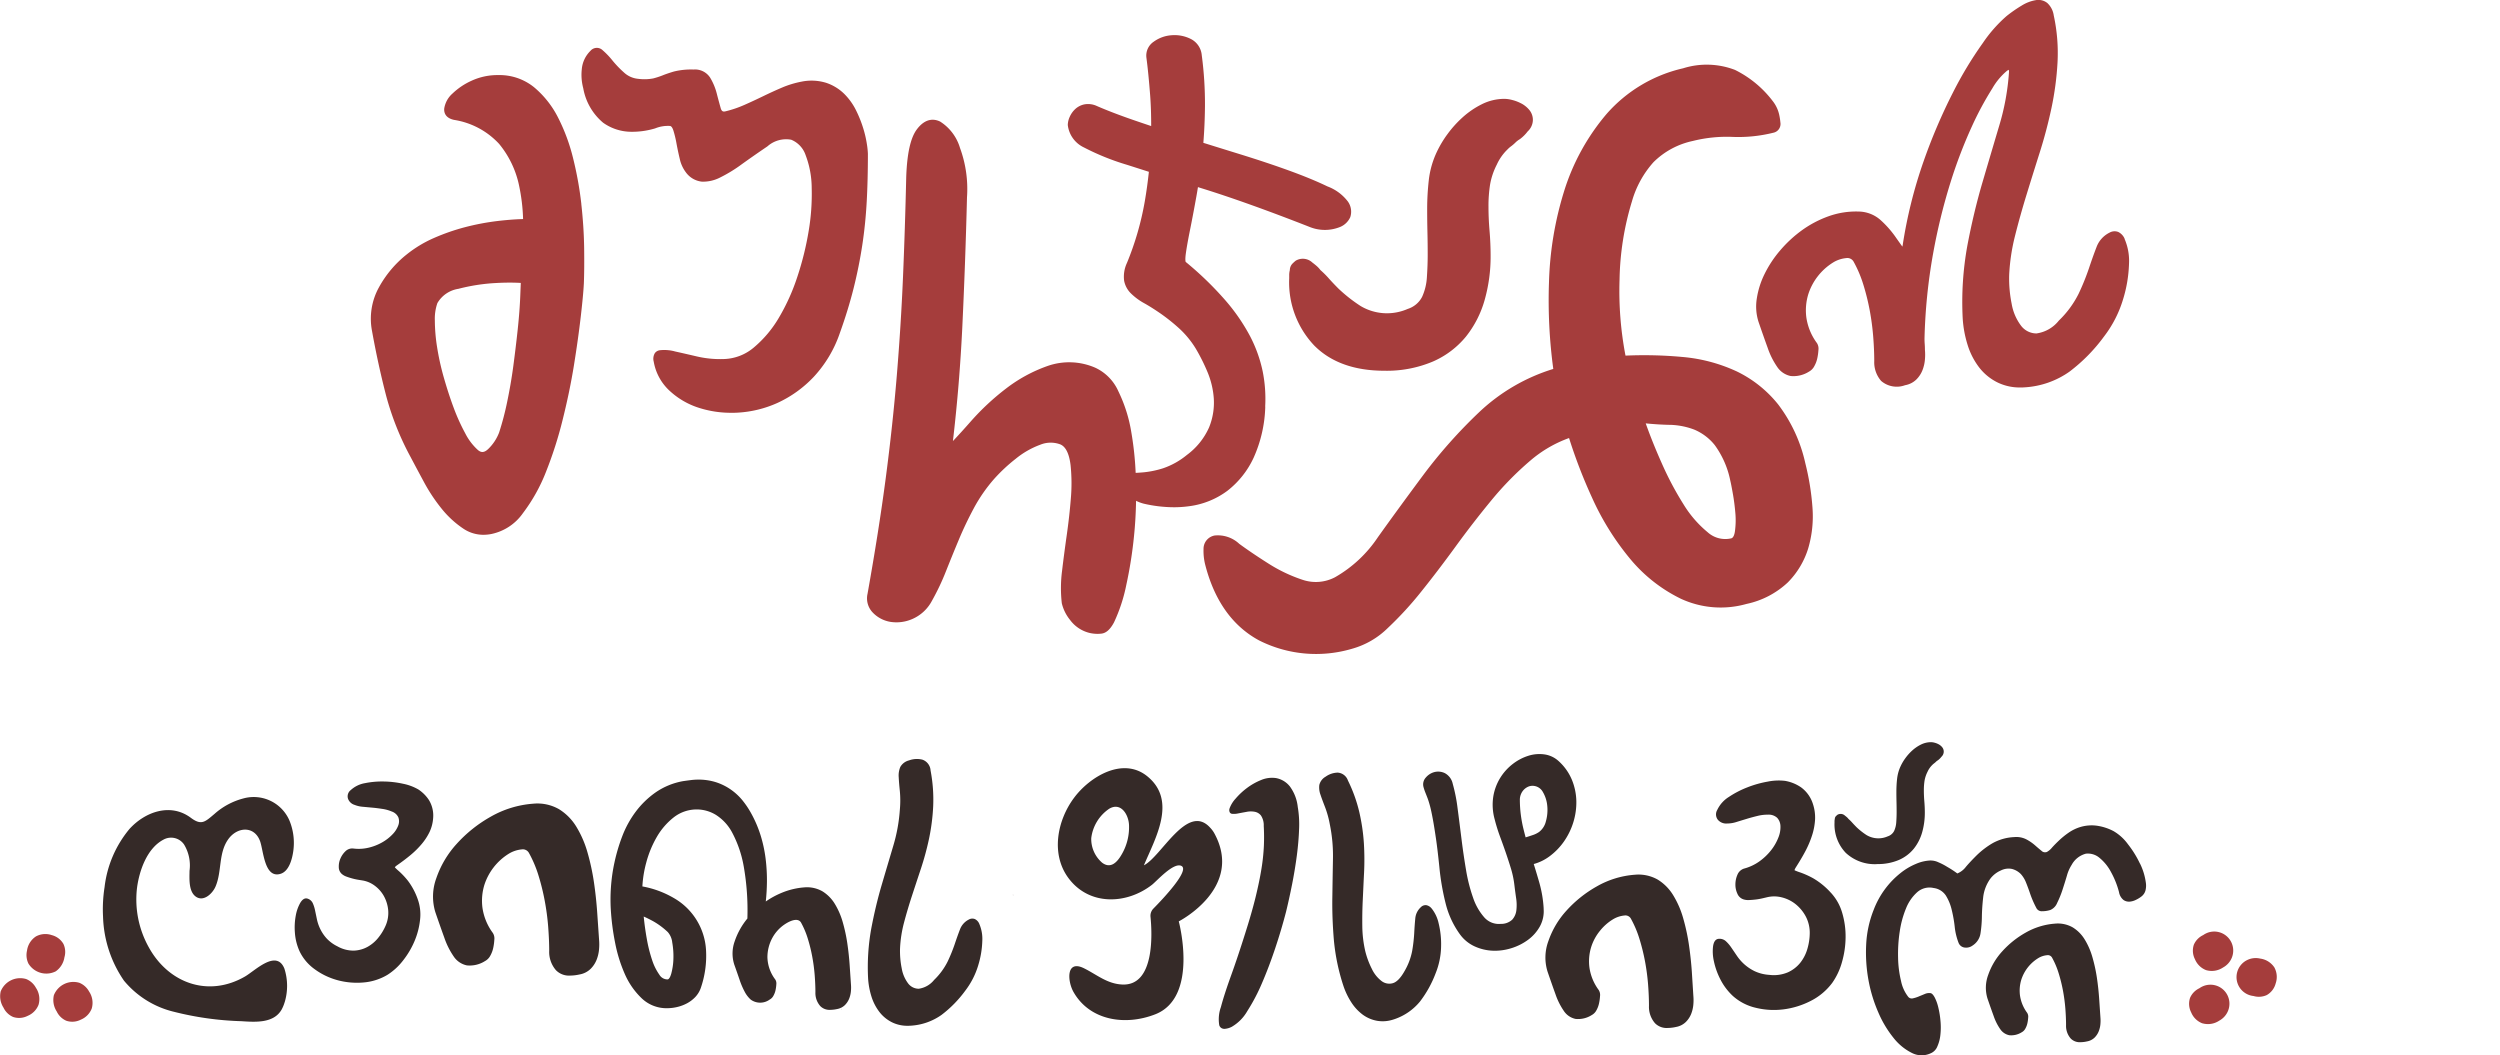
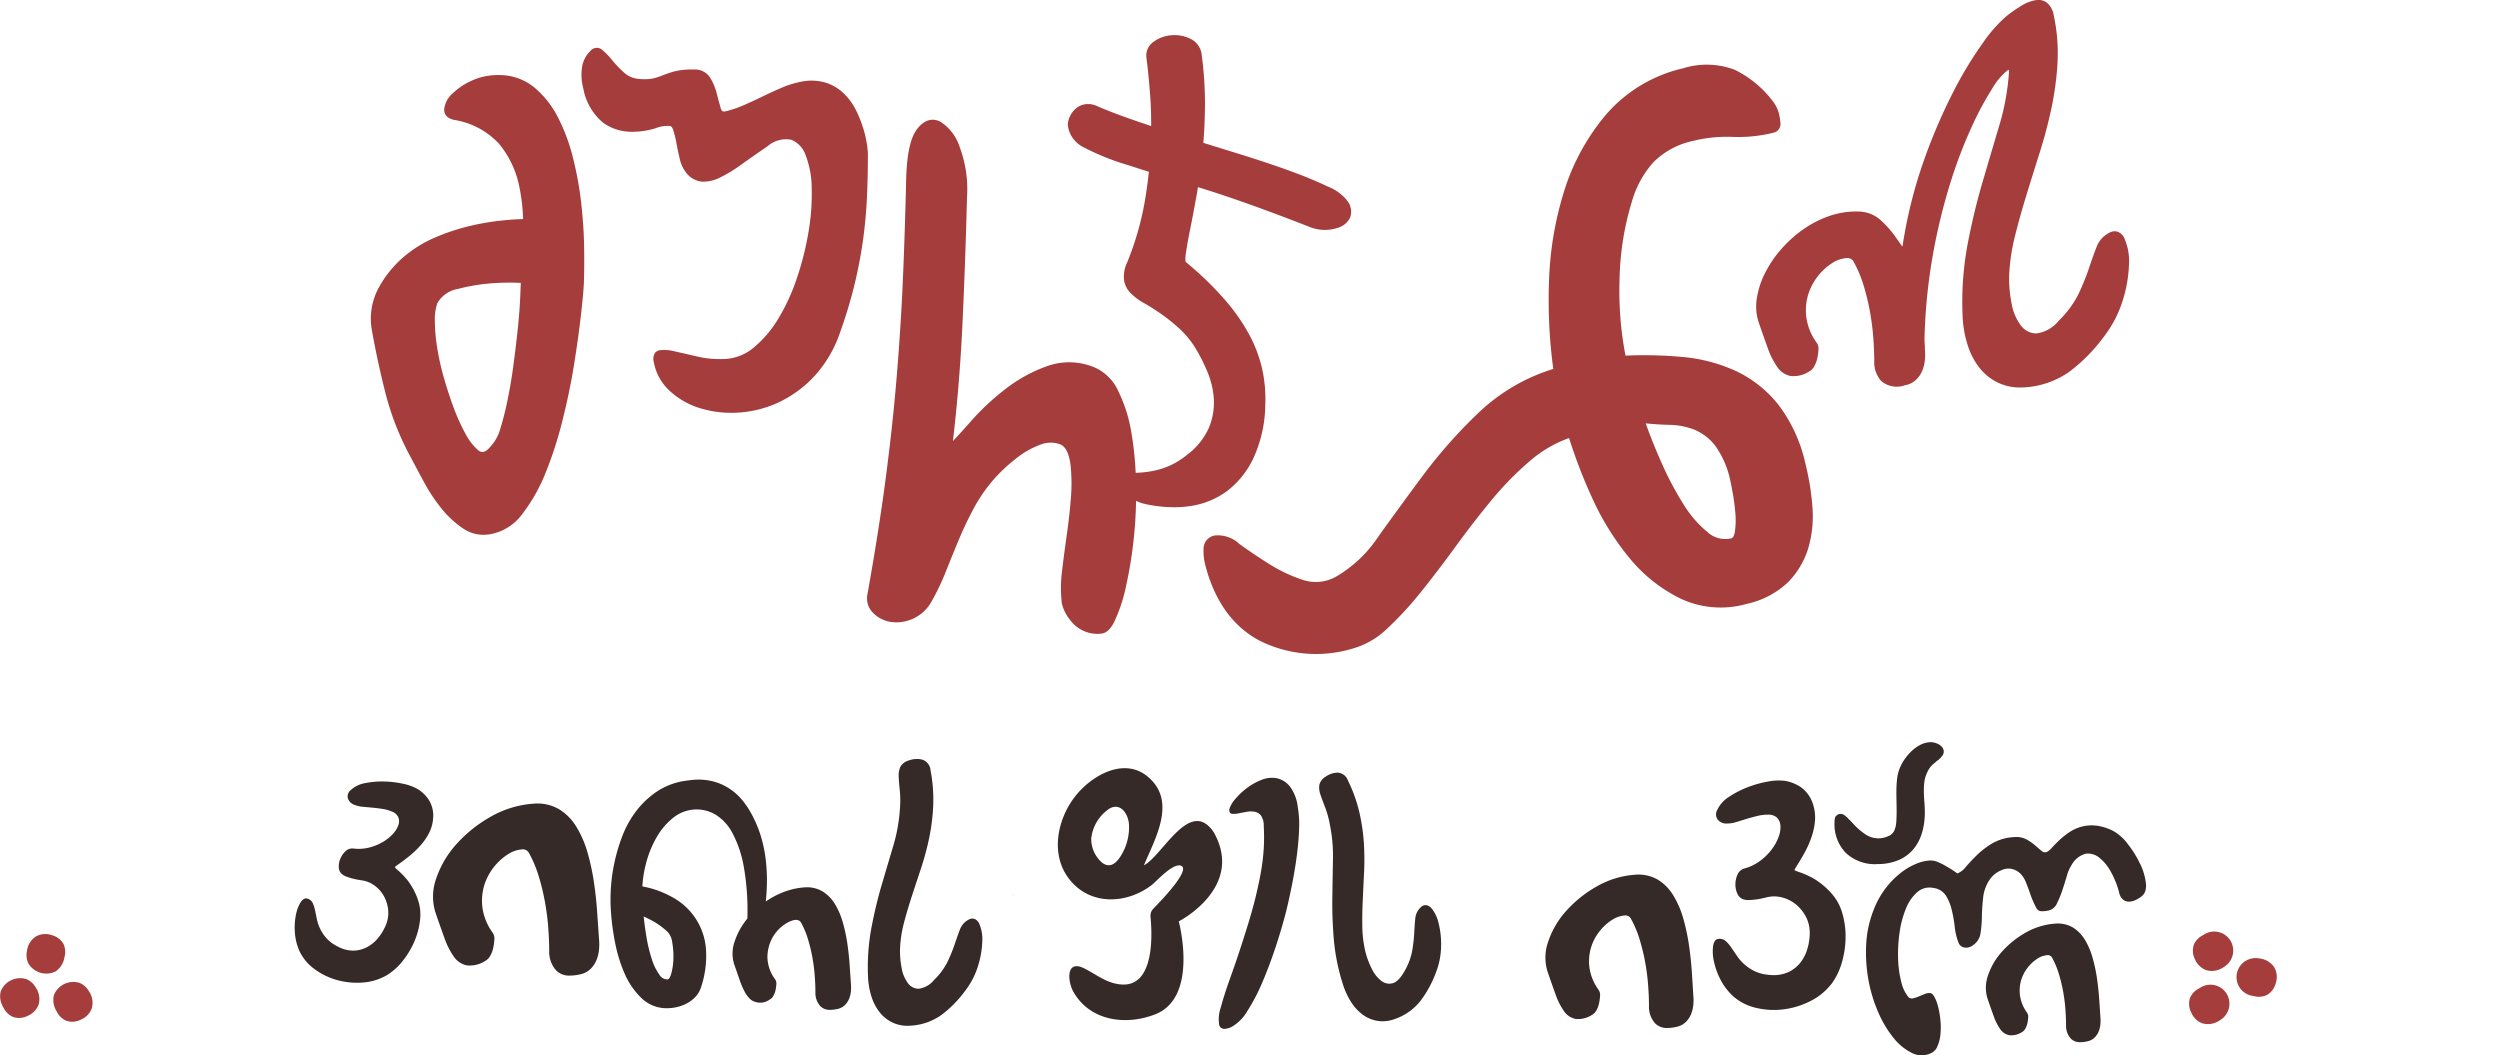
<svg xmlns="http://www.w3.org/2000/svg" width="280" height="118.198" viewBox="0 0 280 118.198">
  <defs>
    <clipPath id="clip-path">
      <rect id="Rectangle_23750" data-name="Rectangle 23750" width="280" height="118.198" fill="none" />
    </clipPath>
  </defs>
  <g id="GurdjaaniFestLogo" transform="translate(19 -6)">
    <g id="Group_40496" data-name="Group 40496" transform="translate(-19 6)" clip-path="url(#clip-path)">
      <path id="Path_78597" data-name="Path 78597" d="M74.381,24.732a39.267,39.267,0,0,0-.925-5.136A20.917,20.917,0,0,0,71.751,15a10.73,10.73,0,0,0-2.684-3.368,6.141,6.141,0,0,0-3.991-1.346,6.928,6.928,0,0,0-3,.636,7.58,7.58,0,0,0-2.125,1.429,2.82,2.82,0,0,0-.927,1.679c-.034.379.063,1.051,1.11,1.275a8.7,8.7,0,0,1,5.039,2.689,10.793,10.793,0,0,1,2.23,4.646,20.98,20.98,0,0,1,.453,3.771c-.9.025-1.839.1-2.792.21a27.452,27.452,0,0,0-3.715.7,23.526,23.526,0,0,0-3.5,1.221,13.586,13.586,0,0,0-3.05,1.848,12.179,12.179,0,0,0-3.094,3.68,7.26,7.26,0,0,0-.767,4.886c.463,2.567,1,5.01,1.586,7.264a31.359,31.359,0,0,0,2.747,6.869q.632,1.2,1.487,2.784a19.165,19.165,0,0,0,1.965,2.963,10.875,10.875,0,0,0,2.453,2.256,4.011,4.011,0,0,0,2.244.681,4.518,4.518,0,0,0,.894-.091,5.727,5.727,0,0,0,3.511-2.315,19.2,19.2,0,0,0,2.578-4.6,44.534,44.534,0,0,0,1.88-5.862c.529-2.115.956-4.177,1.27-6.128s.571-3.785.76-5.419.307-2.9.35-3.756c.042-1.063.052-2.387.032-3.938-.022-1.57-.129-3.229-.318-4.93m-11.6,27.527a6.435,6.435,0,0,1-1.4-1.852,22.091,22.091,0,0,1-1.306-2.89c-.394-1.059-.763-2.2-1.1-3.383a28.622,28.622,0,0,1-.75-3.4,19.605,19.605,0,0,1-.248-2.945,5.348,5.348,0,0,1,.284-1.966,3.3,3.3,0,0,1,2.351-1.6,21.019,21.019,0,0,1,4.192-.65q.8-.045,1.545-.046.651,0,1.254.034c-.02.468-.039.936-.057,1.4-.043,1.127-.138,2.394-.283,3.766-.149,1.4-.319,2.8-.5,4.16s-.419,2.718-.69,4.017a31.533,31.533,0,0,1-.9,3.419,5.081,5.081,0,0,1-1.208,1.829c-.54.522-.888.36-1.186.107" transform="translate(-9.27 -1.876)" fill="#a53d3c" />
      <path id="Path_78598" data-name="Path 78598" d="M111.631,17.375a12.038,12.038,0,0,0-.4-1.759,13.255,13.255,0,0,0-.8-2.021,6.929,6.929,0,0,0-1.331-1.874,5.254,5.254,0,0,0-2.01-1.241,5.555,5.555,0,0,0-2.78-.14,10.733,10.733,0,0,0-2.192.666c-.69.294-1.4.62-2.119.968s-1.414.673-2.119.983a12.375,12.375,0,0,1-2.1.71c-.252.056-.419.017-.527-.361q-.207-.725-.44-1.63a6.67,6.67,0,0,0-.734-1.768,2.014,2.014,0,0,0-1.869-.925,8.068,8.068,0,0,0-2.19.221c-.477.141-.9.283-1.248.424a8.976,8.976,0,0,1-1.082.352A5.292,5.292,0,0,1,86,10.023a2.684,2.684,0,0,1-1.571-.7,11.711,11.711,0,0,1-1.293-1.343,8.729,8.729,0,0,0-1.105-1.157.933.933,0,0,0-1.367.069,3.268,3.268,0,0,0-.97,2.055,5.837,5.837,0,0,0,.164,2.131,6.506,6.506,0,0,0,2.226,3.862,5.455,5.455,0,0,0,3,1.013,8.956,8.956,0,0,0,2.822-.376,3.819,3.819,0,0,1,1.668-.275c.185.022.3.282.374.495a11.893,11.893,0,0,1,.354,1.469c.107.585.231,1.167.367,1.731a3.832,3.832,0,0,0,.683,1.5,2.547,2.547,0,0,0,1.8,1.045,4.154,4.154,0,0,0,2.044-.471,15.952,15.952,0,0,0,2.386-1.457c.856-.617,1.833-1.3,2.9-2.022a3.15,3.15,0,0,1,2.667-.746,2.837,2.837,0,0,1,1.616,1.73,10.466,10.466,0,0,1,.679,3.662,24.893,24.893,0,0,1-.334,4.8,33.569,33.569,0,0,1-1.262,5.124,22.991,22.991,0,0,1-2.077,4.616A12.821,12.821,0,0,1,98.982,40.1a5.427,5.427,0,0,1-3.352,1.308,11.535,11.535,0,0,1-2.988-.277q-1.457-.341-2.5-.572a4.54,4.54,0,0,0-1.731-.133.809.809,0,0,0-.539.33,1.236,1.236,0,0,0-.119.953,5.763,5.763,0,0,0,1.725,3.206,8.665,8.665,0,0,0,3.363,1.966,11.758,11.758,0,0,0,3.632.548c.208,0,.42,0,.633-.014a12.513,12.513,0,0,0,4.5-1.091,13.052,13.052,0,0,0,4.07-2.924,13.692,13.692,0,0,0,2.924-4.913c.622-1.732,1.141-3.422,1.541-5.018s.724-3.217.967-4.809.41-3.25.5-4.914.131-3.457.131-5.316a9.3,9.3,0,0,0-.107-1.054" transform="translate(-14.534 -1.196)" fill="#a53d3c" />
      <path id="Path_78599" data-name="Path 78599" d="M163.37,46.418a15.644,15.644,0,0,0-.282-3.961,15.271,15.271,0,0,0-1.4-3.91,21.5,21.5,0,0,0-2.767-4.023,36.983,36.983,0,0,0-4.455-4.315c0-.007-.087-.168.014-.916.09-.662.247-1.545.464-2.621s.459-2.344.717-3.778q.094-.519.18-1.06l.4.126c3.363,1.042,7.468,2.512,12.2,4.37a4.542,4.542,0,0,0,3.4-.068,2.14,2.14,0,0,0,1.06-1.068,1.962,1.962,0,0,0-.261-1.737,5.115,5.115,0,0,0-2.289-1.7c-1.184-.571-2.63-1.168-4.3-1.774-1.65-.6-3.516-1.22-5.547-1.849q-2.042-.63-4.058-1.261c.105-1.293.165-2.651.18-4.049a41.336,41.336,0,0,0-.36-5.772,2.254,2.254,0,0,0-1.283-1.841,4.061,4.061,0,0,0-2.116-.386,3.833,3.833,0,0,0-1.978.72,1.867,1.867,0,0,0-.818,1.81l0,0c.146,1.1.284,2.493.412,4.139.083,1.082.122,2.253.119,3.5q-.869-.291-1.709-.579c-1.755-.6-3.228-1.166-4.381-1.669l0,0a2.316,2.316,0,0,0-1.373-.183,2.139,2.139,0,0,0-1.031.517,2.627,2.627,0,0,0-.627.877,2.285,2.285,0,0,0-.218.925,3.182,3.182,0,0,0,1.812,2.509,27.3,27.3,0,0,0,4.851,1.953l2.418.773c-.114,1.082-.267,2.2-.461,3.33a32.857,32.857,0,0,1-1.992,6.872,3.628,3.628,0,0,0-.319,2,2.712,2.712,0,0,0,.775,1.432,6.821,6.821,0,0,0,1.5,1.1c.569.32,1.19.714,1.845,1.168a20.775,20.775,0,0,1,2.033,1.628,10.418,10.418,0,0,1,1.9,2.322,21.02,21.02,0,0,1,1.273,2.548,9.339,9.339,0,0,1,.72,3.034,7.358,7.358,0,0,1-.531,3.193,7.754,7.754,0,0,1-2.486,3.087,8.54,8.54,0,0,1-2.65,1.487,10.638,10.638,0,0,1-2.164.455c-.345.03-.65.052-.923.065a35.884,35.884,0,0,0-.488-4.559,16.418,16.418,0,0,0-1.448-4.576,5.246,5.246,0,0,0-2.594-2.645,7.307,7.307,0,0,0-5.3-.205,16.687,16.687,0,0,0-4.708,2.557,27.684,27.684,0,0,0-3.9,3.632c-.778.884-1.45,1.622-2.029,2.234.5-4.261.849-8.544,1.051-12.745.218-4.582.4-9.484.526-14.563a13.336,13.336,0,0,0-.782-5.516,5.26,5.26,0,0,0-2.225-2.959c-.653-.318-1.636-.421-2.606.867-.714.951-1.1,2.7-1.194,5.344v0c-.087,3.836-.209,7.606-.361,11.2s-.386,7.293-.691,10.995-.726,7.6-1.246,11.553-1.208,8.3-2.035,12.928a2.289,2.289,0,0,0,.59,2.108,3.54,3.54,0,0,0,1.949,1.033,4.414,4.414,0,0,0,2.481-.318,4.5,4.5,0,0,0,2.193-2.038,26.71,26.71,0,0,0,1.567-3.3c.459-1.155.939-2.338,1.443-3.54.494-1.185,1.063-2.377,1.693-3.551a17.607,17.607,0,0,1,2.285-3.282,18.776,18.776,0,0,1,2.382-2.222,9.557,9.557,0,0,1,2.749-1.58,3.082,3.082,0,0,1,2.261-.041c.6.249.99,1.032,1.147,2.32a19.7,19.7,0,0,1,.03,3.74c-.106,1.342-.261,2.717-.456,4.085s-.374,2.724-.527,4.019a15.025,15.025,0,0,0-.029,3.628,4.685,4.685,0,0,0,.923,1.866,3.842,3.842,0,0,0,2.2,1.461,4.07,4.07,0,0,0,.872.1,3.663,3.663,0,0,0,.435-.025c.532-.057.994-.467,1.417-1.26a18.34,18.34,0,0,0,1.378-4.2,47.918,47.918,0,0,0,.862-5.465c.133-1.288.206-2.612.231-3.954a4.247,4.247,0,0,0,.863.324,15.121,15.121,0,0,0,3.372.4,12.35,12.35,0,0,0,1.728-.119,9.1,9.1,0,0,0,4.248-1.712,9.994,9.994,0,0,0,2.959-3.723,14.868,14.868,0,0,0,1.3-5.71" transform="translate(-21.67 -0.876)" fill="#a53d3c" />
-       <path id="Path_78600" data-name="Path 78600" d="M202.61,14.063a4.44,4.44,0,0,0-1.007-.39,3.609,3.609,0,0,0-.863-.13,5.642,5.642,0,0,0-2.55.6,9.564,9.564,0,0,0-2.144,1.46,12.249,12.249,0,0,0-1.7,1.88,11.985,11.985,0,0,0-1.17,1.94,10.012,10.012,0,0,0-.93,3.226,29,29,0,0,0-.182,3.213q0,1.323.03,2.613t.029,2.538c0,.791-.03,1.629-.089,2.492a6.163,6.163,0,0,1-.536,2.212,2.734,2.734,0,0,1-1.608,1.351,5.773,5.773,0,0,1-5.288-.327,17.063,17.063,0,0,1-2.49-1.962c-.392-.395-.746-.767-1.061-1.121a9.8,9.8,0,0,0-.941-.937,2.993,2.993,0,0,0-.44-.473c-.146-.124-.3-.249-.468-.375a1.559,1.559,0,0,0-1.867-.2,4.328,4.328,0,0,0-.322.289,1.045,1.045,0,0,0-.329.759,2.239,2.239,0,0,0-.072.565v.359a10.274,10.274,0,0,0,2.8,7.521c1.855,1.875,4.5,2.828,7.853,2.828a13.266,13.266,0,0,0,5.411-1.019,9.878,9.878,0,0,0,3.722-2.794,11.647,11.647,0,0,0,2.1-4.1,17.794,17.794,0,0,0,.672-4.947c0-.921-.041-1.868-.12-2.815-.079-.916-.119-1.842-.119-2.755a15.507,15.507,0,0,1,.175-2.4,7.765,7.765,0,0,1,.751-2.243,5.568,5.568,0,0,1,1.07-1.58l.238-.239a3.045,3.045,0,0,1,.325-.268,4.489,4.489,0,0,0,.484-.421,2.443,2.443,0,0,1,.473-.356,4.354,4.354,0,0,0,.876-.871,1.775,1.775,0,0,0,.58-1.264,1.741,1.741,0,0,0-.411-1.151,2.987,2.987,0,0,0-.88-.711" transform="translate(-32.221 -2.471)" fill="#a53d3c" />
      <path id="Path_78601" data-name="Path 78601" d="M224.5,43.174a18.129,18.129,0,0,0-5.978-1.574,46.756,46.756,0,0,0-6.388-.151,38.393,38.393,0,0,1-.666-8.5,31.744,31.744,0,0,1,1.383-8.76,11.133,11.133,0,0,1,2.42-4.407,8.858,8.858,0,0,1,4.407-2.376,15.622,15.622,0,0,1,4.414-.455,16.224,16.224,0,0,0,4.591-.464,1,1,0,0,0,.8-1.145,6.943,6.943,0,0,0-.141-.9,3.781,3.781,0,0,0-.622-1.374A11.957,11.957,0,0,0,224.4,9.45a8.814,8.814,0,0,0-5.816-.181,16.187,16.187,0,0,0-8.572,5.117,24.584,24.584,0,0,0-4.748,8.629,37.8,37.8,0,0,0-1.7,10.252,57.323,57.323,0,0,0,.482,9.673A21.078,21.078,0,0,0,195.8,47.73a55.548,55.548,0,0,0-6.3,7.073c-1.859,2.5-3.57,4.846-5.086,6.966a14.26,14.26,0,0,1-4.826,4.508,4.622,4.622,0,0,1-3.657.268,17.125,17.125,0,0,1-3.758-1.789c-1.209-.764-2.321-1.513-3.3-2.229a3.5,3.5,0,0,0-2.755-.931,1.511,1.511,0,0,0-1.244,1.519,6.368,6.368,0,0,0,.163,1.657c1.022,4.068,3.057,6.949,6.05,8.569a14.164,14.164,0,0,0,10.451.93,9.213,9.213,0,0,0,3.978-2.319,38.558,38.558,0,0,0,3.763-4.1c1.221-1.521,2.515-3.219,3.843-5.044,1.293-1.778,2.642-3.518,4.008-5.174a35.287,35.287,0,0,1,4.314-4.4,13.863,13.863,0,0,1,4.368-2.555,57.421,57.421,0,0,0,2.559,6.644,29.95,29.95,0,0,0,4.182,6.764,17.1,17.1,0,0,0,5.773,4.587,10.607,10.607,0,0,0,7.347.589,9.689,9.689,0,0,0,4.645-2.418,9.271,9.271,0,0,0,2.276-3.8,12.733,12.733,0,0,0,.478-4.618,28.705,28.705,0,0,0-.8-4.932,16.884,16.884,0,0,0-3.036-6.575,13.388,13.388,0,0,0-4.738-3.749M217.036,49.2a8.207,8.207,0,0,1,2.793.533,5.815,5.815,0,0,1,2.3,1.736,10.12,10.12,0,0,1,1.742,3.982q.092.365.282,1.436c.127.7.222,1.449.286,2.213a9.049,9.049,0,0,1-.051,2.043c-.047.317-.158.707-.411.771a2.949,2.949,0,0,1-2.653-.694,12.437,12.437,0,0,1-2.682-3.1,35.418,35.418,0,0,1-2.444-4.61c-.672-1.505-1.276-3-1.8-4.473.905.091,1.789.146,2.635.165" transform="translate(-30.078 -1.619)" fill="#a53d3c" />
      <path id="Path_78602" data-name="Path 78602" d="M281.849,26.739a1.493,1.493,0,0,0-.715-.76,1.14,1.14,0,0,0-.979.078,2.957,2.957,0,0,0-1.462,1.638c-.266.689-.55,1.485-.845,2.369a26.569,26.569,0,0,1-1.155,2.843,10.962,10.962,0,0,1-2.212,3,3.874,3.874,0,0,1-2.511,1.439,2.178,2.178,0,0,1-1.733-.881,5.654,5.654,0,0,1-1.042-2.451,14.231,14.231,0,0,1-.275-3.226,21.842,21.842,0,0,1,.645-4.336c.374-1.494.805-3.036,1.28-4.585q.724-2.355,1.494-4.784c.512-1.611.953-3.284,1.315-4.975a33.6,33.6,0,0,0,.681-5.129,19.874,19.874,0,0,0-.425-5.254,2.328,2.328,0,0,0-.728-1.394,1.617,1.617,0,0,0-1.3-.311,4.319,4.319,0,0,0-1.546.594A15.307,15.307,0,0,0,268.626,1.8a15.475,15.475,0,0,0-2.645,3,42.6,42.6,0,0,0-3.361,5.568,62.627,62.627,0,0,0-3.283,7.69,52.231,52.231,0,0,0-2.346,9.406c-.011.063-.023.115-.034.159q-.3-.416-.833-1.177a11.283,11.283,0,0,0-1.579-1.772,3.773,3.773,0,0,0-2.51-.982,9.125,9.125,0,0,0-3.344.529,12.021,12.021,0,0,0-2.961,1.553,13.917,13.917,0,0,0-2.453,2.263,12.582,12.582,0,0,0-1.765,2.673,9.368,9.368,0,0,0-.865,2.763,5.631,5.631,0,0,0,.2,2.577q.563,1.637,1.029,2.923a8.64,8.64,0,0,0,1.063,2.122,2.379,2.379,0,0,0,1.5,1.017,3.239,3.239,0,0,0,2.061-.491,1.462,1.462,0,0,0,.6-.622,3.141,3.141,0,0,0,.333-.894,5.974,5.974,0,0,0,.122-.9,1.179,1.179,0,0,0-.166-.78,6.325,6.325,0,0,1-1.189-2.884,6.193,6.193,0,0,1,.222-2.595,6.542,6.542,0,0,1,2.728-3.516,3.413,3.413,0,0,1,1.513-.522.8.8,0,0,1,.845.423,13.391,13.391,0,0,1,1.075,2.539,25.8,25.8,0,0,1,.716,2.887,28.088,28.088,0,0,1,.392,2.96c.078.993.116,1.914.116,2.734a3.173,3.173,0,0,0,.771,2.212,2.68,2.68,0,0,0,2.681.48,2.4,2.4,0,0,0,1.259-.634,3.054,3.054,0,0,0,.691-1.051,4.175,4.175,0,0,0,.274-1.2,5.916,5.916,0,0,0,0-1.072c0-.225-.008-.441-.024-.652-.015-.2-.023-.4-.023-.6a62.061,62.061,0,0,1,.953-9.484,65.956,65.956,0,0,1,1.952-8,53.476,53.476,0,0,1,2.392-6.271A35.663,35.663,0,0,1,267.032,9.9a7.287,7.287,0,0,1,1.65-1.976c.109-.072.173-.094.189-.108a.836.836,0,0,1,.023.308,26.907,26.907,0,0,1-1.086,5.94q-.912,3.06-1.892,6.4c-.653,2.225-1.221,4.606-1.687,7.078a35.412,35.412,0,0,0-.518,8.073,12.433,12.433,0,0,0,.549,3.005,8.066,8.066,0,0,0,1.3,2.536,5.894,5.894,0,0,0,2.127,1.713,5.687,5.687,0,0,0,2.489.528c.148,0,.3,0,.451-.013a9.691,9.691,0,0,0,5.04-1.755,18.959,18.959,0,0,0,3.885-3.955,12.918,12.918,0,0,0,2.122-4.148,14.992,14.992,0,0,0,.665-3.948,6.247,6.247,0,0,0-.5-2.832" transform="translate(-43.891 0)" fill="#a53d3c" />
      <path id="Path_78603" data-name="Path 78603" d="M161.956,111.878c-2.552-2.776-5.449,3.266-7.4,4.232,1.273-3.04,3.733-7.225.392-9.956-2.733-2.237-6.451.025-8.218,2.4-1.9,2.548-2.631,6.342-.592,9.035,2.33,3.076,6.482,2.906,9.316.71.534-.414,2.428-2.566,3.305-2.117.956.489-2.04,3.659-3.139,4.775a1.151,1.151,0,0,0-.326.925c.183,1.835.491,7.729-3.144,7.583-1.71-.069-2.86-1.106-4.31-1.822-2.014-.993-1.863,1.432-1.172,2.655,1.8,3.18,5.759,3.832,9.162,2.5,4.908-1.925,2.629-10.406,2.629-10.406s7.373-3.766,3.95-9.921a3.062,3.062,0,0,0-.448-.587m-9.073-.234a6.006,6.006,0,0,1-.845,3.283c-.49.84-1.21,1.6-2.161.893a3.507,3.507,0,0,1-1.226-2.743,4.638,4.638,0,0,1,2.026-3.314c1.27-.736,2.113.593,2.2,1.75,0,.044.007.087.008.132" transform="translate(-26.437 -19.198)" fill="#352a28" />
      <path id="Path_78604" data-name="Path 78604" d="M174.887,107.476a2.565,2.565,0,0,0-1.5-.89,3.132,3.132,0,0,0-1.694.218,7,7,0,0,0-1.589.9,7.8,7.8,0,0,0-1.257,1.177,3.319,3.319,0,0,0-.674,1.086v.006a.557.557,0,0,0,.027.463.343.343,0,0,0,.253.15,2.216,2.216,0,0,0,.7-.049q.413-.078.939-.175a2.39,2.39,0,0,1,.918,0,1.159,1.159,0,0,1,.677.416,1.976,1.976,0,0,1,.309,1.168c.042.715.047,1.466.016,2.23a22.378,22.378,0,0,1-.269,2.546c-.148.93-.367,1.992-.651,3.159s-.675,2.532-1.161,4.055c-.552,1.759-1.087,3.361-1.593,4.761-.511,1.416-.894,2.6-1.137,3.525a4.042,4.042,0,0,0-.188,2.033.567.567,0,0,0,.317.365.7.7,0,0,0,.273.051,2.013,2.013,0,0,0,.829-.242,4.753,4.753,0,0,0,1.718-1.741,21.164,21.164,0,0,0,1.642-3.121c.519-1.2,1.02-2.518,1.489-3.922s.876-2.781,1.217-4.1c.233-.956.459-1.983.671-3.053s.39-2.145.528-3.187.225-2.051.257-3a11.572,11.572,0,0,0-.146-2.476,4.718,4.718,0,0,0-.921-2.358" transform="translate(-30.457 -19.438)" fill="#352a28" />
      <path id="Path_78605" data-name="Path 78605" d="M193.292,121.039a.98.98,0,0,0-.583-.352.737.737,0,0,0-.6.221,1.922,1.922,0,0,0-.631,1.284c-.048.478-.087,1.029-.118,1.635a17.467,17.467,0,0,1-.229,1.988,7.141,7.141,0,0,1-.864,2.274c-.439.777-.888,1.228-1.327,1.342a1.42,1.42,0,0,1-1.242-.251,3.684,3.684,0,0,1-1.083-1.358,9.321,9.321,0,0,1-.737-1.979,13.116,13.116,0,0,1-.331-2.76c-.012-.955,0-1.944.049-2.942s.093-2.047.148-3.1a30.145,30.145,0,0,0-.02-3.269,21.668,21.668,0,0,0-.5-3.447,16.435,16.435,0,0,0-1.288-3.6,1.3,1.3,0,0,0-1.15-.884,2.416,2.416,0,0,0-1.354.459,1.456,1.456,0,0,0-.7.925,2.318,2.318,0,0,0,.131,1.092c.126.386.3.844.515,1.4a10.787,10.787,0,0,1,.525,1.893,17.506,17.506,0,0,1,.356,3.922q-.037,2.08-.07,4.349c-.023,1.512.037,3.106.175,4.74a23.15,23.15,0,0,0,1.085,5.162,8.125,8.125,0,0,0,.87,1.792,5.284,5.284,0,0,0,1.262,1.365,3.852,3.852,0,0,0,1.636.7,3.715,3.715,0,0,0,1.656-.1c.092-.026.187-.055.28-.087a6.322,6.322,0,0,0,2.861-1.983,12.379,12.379,0,0,0,1.748-3.163,8.4,8.4,0,0,0,.608-2.976,9.762,9.762,0,0,0-.272-2.6,4.067,4.067,0,0,0-.8-1.692" transform="translate(-32.968 -19.308)" fill="#352a28" />
-       <path id="Path_78606" data-name="Path 78606" d="M208.46,120.6a13.283,13.283,0,0,0-.512-2.984c-.189-.657-.391-1.329-.6-2a5.31,5.31,0,0,0,1.735-.838,7.166,7.166,0,0,0,1.64-1.674,7.705,7.705,0,0,0,1.055-2.152,7.55,7.55,0,0,0,.341-2.392,6.63,6.63,0,0,0-.5-2.382,5.851,5.851,0,0,0-1.48-2.086,2.954,2.954,0,0,0-1.581-.752,4.081,4.081,0,0,0-1.8.148,5.594,5.594,0,0,0-1.737.906,5.854,5.854,0,0,0-1.414,1.553,5.738,5.738,0,0,0-.788,2.1,6.072,6.072,0,0,0,.15,2.552,19.148,19.148,0,0,0,.6,1.935q.345.93.655,1.826c.2.589.4,1.193.582,1.8a10.581,10.581,0,0,1,.379,1.843q.077.651.188,1.418a5.076,5.076,0,0,1,.029,1.378,1.9,1.9,0,0,1-.459,1.043,1.8,1.8,0,0,1-1.284.477,2.179,2.179,0,0,1-1.844-.72,6.416,6.416,0,0,1-1.252-2.185,18.307,18.307,0,0,1-.8-3.145c-.2-1.183-.373-2.373-.517-3.54s-.289-2.306-.431-3.38a18.146,18.146,0,0,0-.539-2.714,1.758,1.758,0,0,0-.889-1.2,1.708,1.708,0,0,0-1.176-.114,1.9,1.9,0,0,0-.949.607,1.136,1.136,0,0,0-.261,1.064,5.658,5.658,0,0,0,.2.6c.07.173.15.378.242.616s.187.543.284.9.2.849.31,1.432.228,1.329.355,2.189.256,1.943.384,3.206a27.45,27.45,0,0,0,.7,4.079,9.963,9.963,0,0,0,1.611,3.482,4.18,4.18,0,0,0,1.665,1.354,5.406,5.406,0,0,0,2.026.475,6.016,6.016,0,0,0,1.4-.114,6.383,6.383,0,0,0,.69-.177,6.212,6.212,0,0,0,1.86-.943,4.685,4.685,0,0,0,1.313-1.5,3.518,3.518,0,0,0,.413-1.985m-.551-8.553a2.647,2.647,0,0,1-.608.3q-.359.125-.72.236l-.137.042c-.092-.345-.182-.692-.265-1.041a13.824,13.824,0,0,1-.381-3.177,1.668,1.668,0,0,1,.13-.636,1.579,1.579,0,0,1,.338-.505,1.526,1.526,0,0,1,.492-.328,1.128,1.128,0,0,1,.213-.065,1.319,1.319,0,0,1,1.411.681,3.7,3.7,0,0,1,.488,1.555,4.654,4.654,0,0,1-.159,1.734,2.1,2.1,0,0,1-.8,1.207" transform="translate(-35.569 -18.845)" fill="#352a28" />
      <path id="Path_78607" data-name="Path 78607" d="M228.108,130.671c-.069-.994-.18-2.014-.329-3.027a22.894,22.894,0,0,0-.642-2.957,10.212,10.212,0,0,0-1.112-2.557,5.248,5.248,0,0,0-1.737-1.756,4.362,4.362,0,0,0-2.555-.545,10.041,10.041,0,0,0-4.255,1.3,13.442,13.442,0,0,0-3.4,2.709,9.786,9.786,0,0,0-2.034,3.419,5.306,5.306,0,0,0-.1,3.406q.492,1.436.9,2.563a7.56,7.56,0,0,0,.932,1.86,2.079,2.079,0,0,0,1.315.892,2.834,2.834,0,0,0,1.807-.431,1.293,1.293,0,0,0,.53-.545,2.752,2.752,0,0,0,.291-.784,5.21,5.21,0,0,0,.108-.794,1.032,1.032,0,0,0-.147-.683,5.544,5.544,0,0,1-1.041-2.53,5.415,5.415,0,0,1,.195-2.274,5.476,5.476,0,0,1,1-1.845,5.532,5.532,0,0,1,1.392-1.237,3.008,3.008,0,0,1,1.326-.459.7.7,0,0,1,.741.37,11.745,11.745,0,0,1,.943,2.227,22.62,22.62,0,0,1,.628,2.531,24.628,24.628,0,0,1,.345,2.595c.067.871.1,1.678.1,2.4a2.779,2.779,0,0,0,.675,1.939,1.819,1.819,0,0,0,1.415.533,4.424,4.424,0,0,0,.935-.112,2.1,2.1,0,0,0,1.1-.555,2.679,2.679,0,0,0,.606-.921,3.7,3.7,0,0,0,.24-1.05,5.461,5.461,0,0,0,0-.955Z" transform="translate(-38.624 -21.859)" fill="#352a28" />
      <path id="Path_78608" data-name="Path 78608" d="M284.737,134.917c-.053-.769-.138-1.558-.255-2.342a17.435,17.435,0,0,0-.5-2.288,7.926,7.926,0,0,0-.86-1.979,4.076,4.076,0,0,0-1.343-1.359,3.374,3.374,0,0,0-1.977-.422,7.764,7.764,0,0,0-3.292,1.006,10.379,10.379,0,0,0-2.628,2.1,7.565,7.565,0,0,0-1.574,2.645,4.1,4.1,0,0,0-.078,2.636q.381,1.111.7,1.983a5.881,5.881,0,0,0,.722,1.439,1.61,1.61,0,0,0,1.017.69,2.19,2.19,0,0,0,1.4-.334.992.992,0,0,0,.41-.422,2.123,2.123,0,0,0,.226-.607,4.064,4.064,0,0,0,.083-.614.8.8,0,0,0-.113-.529,4.3,4.3,0,0,1-.806-1.956,4.205,4.205,0,0,1,.15-1.76,4.426,4.426,0,0,1,1.852-2.385,2.311,2.311,0,0,1,1.025-.355.538.538,0,0,1,.574.287,9.1,9.1,0,0,1,.729,1.723,17.336,17.336,0,0,1,.486,1.958,19.337,19.337,0,0,1,.267,2.009c.052.674.078,1.3.078,1.854a2.154,2.154,0,0,0,.522,1.5,1.407,1.407,0,0,0,1.095.412,3.4,3.4,0,0,0,.724-.087,1.62,1.62,0,0,0,.854-.429,2.074,2.074,0,0,0,.468-.713,2.815,2.815,0,0,0,.186-.813,4.2,4.2,0,0,0,0-.739Z" transform="translate(-49.632 -23.081)" fill="#352a28" />
      <path id="Path_78609" data-name="Path 78609" d="M247.881,119.513a8.293,8.293,0,0,0-1.981-1.63,9.529,9.529,0,0,0-1.451-.658,6.366,6.366,0,0,1-.653-.249s-.011-.083.145-.329c.4-.625.766-1.24,1.077-1.83a10.893,10.893,0,0,0,.749-1.781,7.078,7.078,0,0,0,.325-1.734,4.8,4.8,0,0,0-.234-1.735,3.677,3.677,0,0,0-1.325-1.873,4.511,4.511,0,0,0-1.8-.732,6.135,6.135,0,0,0-1.928.081,11.8,11.8,0,0,0-2.292.644,10.642,10.642,0,0,0-2.072,1.073,3.453,3.453,0,0,0-1.307,1.463.976.976,0,0,0,.091,1.12,1.238,1.238,0,0,0,1.05.393,3.373,3.373,0,0,0,1.022-.171c.361-.112.744-.228,1.151-.352s.809-.231,1.212-.329a4.65,4.65,0,0,1,1.154-.136,1.389,1.389,0,0,1,1.033.352,1.419,1.419,0,0,1,.368.908,3.1,3.1,0,0,1-.231,1.3,5.554,5.554,0,0,1-.824,1.433,6.372,6.372,0,0,1-1.315,1.248,5.329,5.329,0,0,1-1.713.8,1.186,1.186,0,0,0-.74.7,2.689,2.689,0,0,0-.221,1.05,2.383,2.383,0,0,0,.216,1.047,1.113,1.113,0,0,0,.7.652,1.76,1.76,0,0,0,.631.072q.354-.015.748-.062a7.16,7.16,0,0,0,.755-.135l.491-.116a3.426,3.426,0,0,1,1.6,0,4.038,4.038,0,0,1,1.548.733,4.437,4.437,0,0,1,1.181,1.4,3.942,3.942,0,0,1,.454,1.978,6.409,6.409,0,0,1-.258,1.65,4.507,4.507,0,0,1-.785,1.556,3.782,3.782,0,0,1-1.4,1.09,4.056,4.056,0,0,1-2.1.285,4.525,4.525,0,0,1-1.644-.419,5.093,5.093,0,0,1-1.162-.785,5.194,5.194,0,0,1-.809-.932q-.343-.509-.634-.933a4.005,4.005,0,0,0-.6-.7,1.051,1.051,0,0,0-.811-.267c-.337.029-.548.313-.625.845a4.93,4.93,0,0,0,.087,1.635,8.086,8.086,0,0,0,.706,2.009,6.67,6.67,0,0,0,1.414,1.9,5.783,5.783,0,0,0,2.561,1.331,8.458,8.458,0,0,0,1.925.248,8.882,8.882,0,0,0,1.175-.065,9.212,9.212,0,0,0,3.054-.94,6.861,6.861,0,0,0,2.429-2.033,7.5,7.5,0,0,0,1.085-2.311,10.425,10.425,0,0,0,.408-2.763,9.261,9.261,0,0,0-.374-2.745,5.584,5.584,0,0,0-1.256-2.254" transform="translate(-42.805 -19.505)" fill="#352a28" />
      <path id="Path_78610" data-name="Path 78610" d="M256.092,115.321a5.958,5.958,0,0,0,2.427-.456,4.435,4.435,0,0,0,1.669-1.253,5.24,5.24,0,0,0,.941-1.84,8,8,0,0,0,.3-2.218c0-.413-.019-.837-.055-1.261s-.053-.827-.053-1.235a7.019,7.019,0,0,1,.078-1.077,3.5,3.5,0,0,1,.336-1,2.505,2.505,0,0,1,.48-.709l.107-.107a1.435,1.435,0,0,1,.146-.12,2.072,2.072,0,0,0,.217-.188,1.011,1.011,0,0,1,.212-.16,1.974,1.974,0,0,0,.392-.391.8.8,0,0,0,.259-.567.778.778,0,0,0-.184-.516,1.334,1.334,0,0,0-.395-.319,2.018,2.018,0,0,0-.451-.175,1.628,1.628,0,0,0-.387-.058,2.526,2.526,0,0,0-1.143.271,4.24,4.24,0,0,0-.961.655,5.533,5.533,0,0,0-.76.843,5.439,5.439,0,0,0-.524.869,4.483,4.483,0,0,0-.417,1.446,13.162,13.162,0,0,0-.082,1.441q0,.594.014,1.172t.013,1.137c0,.355-.013.73-.04,1.118a2.766,2.766,0,0,1-.24.991,1.223,1.223,0,0,1-.721.606,2.584,2.584,0,0,1-2.37-.146,7.619,7.619,0,0,1-1.117-.88q-.264-.265-.475-.5a4.415,4.415,0,0,0-.422-.42,1.3,1.3,0,0,0-.2-.213c-.065-.056-.134-.111-.209-.168a.7.7,0,0,0-.837-.088c-.058.048-.105.091-.145.13a.468.468,0,0,0-.148.34,1.061,1.061,0,0,0-.032.253v.161a4.6,4.6,0,0,0,1.253,3.371,4.75,4.75,0,0,0,3.52,1.268" transform="translate(-45.849 -18.547)" fill="#352a28" />
      <path id="Path_78611" data-name="Path 78611" d="M286.3,117.341a10.977,10.977,0,0,0-1.168-1.938c-.067-.087-.133-.176-.2-.263a5.279,5.279,0,0,0-1.576-1.422,5.7,5.7,0,0,0-2-.626,4.437,4.437,0,0,0-1.66.143,4.713,4.713,0,0,0-1.369.648,9.022,9.022,0,0,0-1.08.873c-.315.3-.584.571-.8.817a1.935,1.935,0,0,1-.562.473.553.553,0,0,1-.6-.123c-.208-.167-.449-.372-.726-.616a5.1,5.1,0,0,0-.972-.668,2.457,2.457,0,0,0-1.338-.258,5.472,5.472,0,0,0-2.464.694,9.215,9.215,0,0,0-1.724,1.309c-.478.472-.892.909-1.239,1.317a2.279,2.279,0,0,1-.97.754,10.892,10.892,0,0,0-1.127-.735,6.924,6.924,0,0,0-.99-.515,2.054,2.054,0,0,0-.957-.2,4.564,4.564,0,0,0-1.57.383,7.181,7.181,0,0,0-1.753,1.051,9.558,9.558,0,0,0-1.662,1.714,9.689,9.689,0,0,0-1.313,2.387,12.033,12.033,0,0,0-.837,3.906,17.238,17.238,0,0,0,.262,3.974,16.308,16.308,0,0,0,1.11,3.625,12.076,12.076,0,0,0,1.714,2.852,6.034,6.034,0,0,0,2.032,1.659,2.387,2.387,0,0,0,2.083.052,1.376,1.376,0,0,0,.768-.771,4.239,4.239,0,0,0,.344-1.316,7.572,7.572,0,0,0,.01-1.542,9.772,9.772,0,0,0-.241-1.5,4.8,4.8,0,0,0-.41-1.145c-.163-.3-.323-.462-.482-.477a1.2,1.2,0,0,0-.63.1c-.234.1-.468.19-.7.29a3.742,3.742,0,0,1-.647.2.505.505,0,0,1-.5-.172,4.239,4.239,0,0,1-.81-1.783,12.046,12.046,0,0,1-.329-2.612,16.569,16.569,0,0,1,.18-2.887,10.909,10.909,0,0,1,.709-2.626,4.8,4.8,0,0,1,1.263-1.822,2.073,2.073,0,0,1,1.826-.461,1.921,1.921,0,0,1,1.378.854,5.3,5.3,0,0,1,.653,1.6,14.649,14.649,0,0,1,.335,1.9,7,7,0,0,0,.43,1.784.837.837,0,0,0,.719.536,1.211,1.211,0,0,0,.867-.242,1.951,1.951,0,0,0,.874-1.369,13.372,13.372,0,0,0,.153-1.921c.013-.7.065-1.414.149-2.149a4.426,4.426,0,0,1,.8-2.041,2.955,2.955,0,0,1,1.182-.919,1.891,1.891,0,0,1,1.221-.171,2.154,2.154,0,0,1,1.009.576,3.073,3.073,0,0,1,.585.96c.155.381.311.807.469,1.275a10.958,10.958,0,0,0,.666,1.529.675.675,0,0,0,.672.4,3.042,3.042,0,0,0,.9-.136,1.419,1.419,0,0,0,.775-.791,10.9,10.9,0,0,0,.59-1.443c.173-.531.343-1.064.5-1.6a4.4,4.4,0,0,1,.539-1.227,2.535,2.535,0,0,1,1.591-1.249,2,2,0,0,1,1.521.464,5.174,5.174,0,0,1,1.3,1.61,9.617,9.617,0,0,1,.889,2.234,1.441,1.441,0,0,0,.512.885,1.083,1.083,0,0,0,.683.178,1.9,1.9,0,0,0,.713-.208,3.2,3.2,0,0,0,.571-.346,1.266,1.266,0,0,0,.518-.858,2.166,2.166,0,0,0,.016-.652,6.92,6.92,0,0,0-.665-2.206" transform="translate(-46.632 -20.628)" fill="#352a28" />
      <path id="Path_78612" data-name="Path 78612" d="M138.759,122.582l-.007.024c.017.007.039.038.052.01s-.02-.034-.045-.034" transform="translate(-25.313 -22.363)" fill="#352a28" />
-       <path id="Path_78613" data-name="Path 78613" d="M115.265,138.257l.025,0c.01-.023.012-.056-.014-.054s-.011.033-.011.052" transform="translate(-21.027 -25.213)" fill="#352a28" />
-       <path id="Path_78614" data-name="Path 78614" d="M34.451,132.187a6.347,6.347,0,0,0-.029-3.776c-.886-2.209-3.283.232-4.413.885-4.107,2.371-8.561.753-10.776-3.276a10.982,10.982,0,0,1-1.323-6.6c.241-1.925,1.1-4.455,2.943-5.441a1.762,1.762,0,0,1,2.329.526,4.53,4.53,0,0,1,.615,2.956c-.007.868-.114,2.277.683,2.871.879.655,1.9-.333,2.23-1.114.722-1.678.313-3.7,1.4-5.262.992-1.43,2.917-1.583,3.576.15.4,1.048.477,4.271,2.323,3.682.935-.3,1.275-1.636,1.4-2.481a6.569,6.569,0,0,0-.415-3.465,4.355,4.355,0,0,0-5.179-2.488,7.847,7.847,0,0,0-3.224,1.732c-1.029.862-1.442,1.336-2.64.439-2.27-1.7-5.113-.693-6.877,1.241a12.4,12.4,0,0,0-2.791,6.508,16.057,16.057,0,0,0-.172,3.332,13.31,13.31,0,0,0,2.345,7.155,10.408,10.408,0,0,0,5.564,3.477A34.789,34.789,0,0,0,29.6,134.3c1.553.1,3.652.265,4.529-1.334a4.115,4.115,0,0,0,.317-.777" transform="translate(-2.57 -19.926)" fill="#352a28" />
+       <path id="Path_78613" data-name="Path 78613" d="M115.265,138.257l.025,0s-.011.033-.011.052" transform="translate(-21.027 -25.213)" fill="#352a28" />
      <path id="Path_78615" data-name="Path 78615" d="M54.149,107.911a5.581,5.581,0,0,0-1.644-.6,10.746,10.746,0,0,0-2.145-.252,9.645,9.645,0,0,0-2.109.184,3.132,3.132,0,0,0-1.6.775.883.883,0,0,0-.31.97,1.127,1.127,0,0,0,.744.692,3.049,3.049,0,0,0,.916.21c.341.031.7.066,1.087.1s.757.086,1.13.142a4.2,4.2,0,0,1,1.014.285,1.26,1.26,0,0,1,.745.652,1.292,1.292,0,0,1,0,.889,2.822,2.822,0,0,1-.645,1.014,4.988,4.988,0,0,1-1.186.916,5.7,5.7,0,0,1-1.534.592,4.794,4.794,0,0,1-1.713.081,1.082,1.082,0,0,0-.861.327,2.446,2.446,0,0,0-.548.805,2.16,2.16,0,0,0-.181.952,1.007,1.007,0,0,0,.361.789,1.6,1.6,0,0,0,.5.278q.3.112.65.207a6.249,6.249,0,0,0,.678.148l.452.073a3.119,3.119,0,0,1,1.336.554,3.678,3.678,0,0,1,1.046,1.15,4.028,4.028,0,0,1,.506,1.58,3.565,3.565,0,0,1-.3,1.815,5.8,5.8,0,0,1-.785,1.293,4.109,4.109,0,0,1-1.2,1.034A3.435,3.435,0,0,1,47,126a3.651,3.651,0,0,1-1.854-.484,4.087,4.087,0,0,1-1.234-.92,4.554,4.554,0,0,1-.7-1.06,4.665,4.665,0,0,1-.357-1.061q-.112-.546-.209-1a3.672,3.672,0,0,0-.257-.8.955.955,0,0,0-.587-.5c-.293-.092-.568.074-.817.492a4.5,4.5,0,0,0-.493,1.4,7.335,7.335,0,0,0-.1,1.929,6.046,6.046,0,0,0,.527,2.085,5.249,5.249,0,0,0,1.687,2,7.7,7.7,0,0,0,1.529.872,8.059,8.059,0,0,0,1.007.352,8.335,8.335,0,0,0,2.886.267,6.212,6.212,0,0,0,2.739-.866,6.819,6.819,0,0,0,1.71-1.562,9.442,9.442,0,0,0,1.3-2.176,8.377,8.377,0,0,0,.635-2.431,5.063,5.063,0,0,0-.273-2.324,7.538,7.538,0,0,0-1.1-2.051,8.688,8.688,0,0,0-.99-1.054,5.685,5.685,0,0,1-.461-.433s.019-.074.235-.226c.554-.384,1.07-.775,1.535-1.162a9.765,9.765,0,0,0,1.244-1.235,6.47,6.47,0,0,0,.873-1.341,4.367,4.367,0,0,0,.4-1.536,3.335,3.335,0,0,0-.464-2.028,4.1,4.1,0,0,0-1.253-1.235" transform="translate(-7.364 -19.531)" fill="#352a28" />
      <path id="Path_78616" data-name="Path 78616" d="M77.706,122.263c-.077-1.115-.2-2.259-.369-3.4a25.535,25.535,0,0,0-.72-3.317,11.517,11.517,0,0,0-1.246-2.869,5.9,5.9,0,0,0-1.948-1.969,4.877,4.877,0,0,0-2.866-.612,11.268,11.268,0,0,0-4.773,1.457,15.072,15.072,0,0,0-3.809,3.038,10.973,10.973,0,0,0-2.281,3.836,5.953,5.953,0,0,0-.114,3.82q.552,1.61,1.011,2.875a8.53,8.53,0,0,0,1.045,2.086,2.34,2.34,0,0,0,1.477,1,3.183,3.183,0,0,0,2.026-.483,1.446,1.446,0,0,0,.6-.612,3.073,3.073,0,0,0,.327-.879,5.778,5.778,0,0,0,.119-.89,1.151,1.151,0,0,0-.164-.766,6.222,6.222,0,0,1-1.167-2.837,6.076,6.076,0,0,1,.218-2.552,6.438,6.438,0,0,1,2.683-3.457,3.367,3.367,0,0,1,1.488-.513.784.784,0,0,1,.831.415,13.177,13.177,0,0,1,1.057,2.5,25.361,25.361,0,0,1,.7,2.839,27.55,27.55,0,0,1,.387,2.911c.075.978.114,1.883.114,2.689a3.12,3.12,0,0,0,.758,2.176,2.04,2.04,0,0,0,1.588.6,4.963,4.963,0,0,0,1.049-.125,2.359,2.359,0,0,0,1.239-.623,3.01,3.01,0,0,0,.679-1.033,4.122,4.122,0,0,0,.271-1.177,6.154,6.154,0,0,0,0-1.072Z" transform="translate(-10.821 -20.084)" fill="#352a28" />
      <path id="Path_78617" data-name="Path 78617" d="M110.419,127.534c-.055-.8-.144-1.611-.263-2.42a18.134,18.134,0,0,0-.513-2.364,8.2,8.2,0,0,0-.889-2.045,4.207,4.207,0,0,0-1.388-1.4,3.489,3.489,0,0,0-2.044-.436,8.176,8.176,0,0,0-2.463.586,9.457,9.457,0,0,0-1.832.993c.076-.7.119-1.423.129-2.157a19.541,19.541,0,0,0-.15-2.661,15.153,15.153,0,0,0-.562-2.6,13.252,13.252,0,0,0-1.062-2.472,9.743,9.743,0,0,0-.952-1.42,6.431,6.431,0,0,0-1.3-1.213,6.332,6.332,0,0,0-1.654-.827,6.5,6.5,0,0,0-2.056-.3,6.237,6.237,0,0,0-.776.052c-.263.032-.549.071-.863.116a7.811,7.811,0,0,0-3.085,1.259,9.875,9.875,0,0,0-2.237,2.169,11.311,11.311,0,0,0-1.5,2.729,19.994,19.994,0,0,0-.876,2.941,19.132,19.132,0,0,0-.4,2.827,19.636,19.636,0,0,0-.016,2.412,27.416,27.416,0,0,0,.477,3.724,16.31,16.31,0,0,0,1.109,3.576A8.388,8.388,0,0,0,87.14,131.3a4.016,4.016,0,0,0,2.846,1.1,4.926,4.926,0,0,0,1.124-.136,4.522,4.522,0,0,0,1.092-.41,3.676,3.676,0,0,0,.916-.691,2.856,2.856,0,0,0,.616-.989,11.02,11.02,0,0,0,.6-4.3,7.172,7.172,0,0,0-3.627-5.825,10.794,10.794,0,0,0-3.5-1.288,12.671,12.671,0,0,1,.43-2.659,11.7,11.7,0,0,1,1.176-2.866,7.653,7.653,0,0,1,1.917-2.221,4.184,4.184,0,0,1,2.633-.876,4.136,4.136,0,0,1,2.065.6,5.262,5.262,0,0,1,1.845,2.009,12.746,12.746,0,0,1,1.288,3.789,28.334,28.334,0,0,1,.406,5.819,8.062,8.062,0,0,0-1.432,2.581,4.03,4.03,0,0,0-.031,2.592q.326.916.588,1.683a8.6,8.6,0,0,0,.57,1.339,3.142,3.142,0,0,0,.681.887,1.8,1.8,0,0,0,2.122-.007,1.025,1.025,0,0,0,.425-.437,2.191,2.191,0,0,0,.233-.627,4.188,4.188,0,0,0,.085-.634.826.826,0,0,0-.116-.546,4.285,4.285,0,0,1-.881-2.519,4.572,4.572,0,0,1,.549-2.139,4.316,4.316,0,0,1,1.316-1.474c.889-.61,1.62-.733,1.9-.244a9.379,9.379,0,0,1,.753,1.781,17.8,17.8,0,0,1,.5,2.023,19.833,19.833,0,0,1,.276,2.076c.053.692.081,1.337.081,1.916a2.227,2.227,0,0,0,.54,1.551,1.454,1.454,0,0,0,1.132.425,3.562,3.562,0,0,0,.747-.088,1.679,1.679,0,0,0,.883-.444,2.144,2.144,0,0,0,.484-.737,2.923,2.923,0,0,0,.193-.84,4.4,4.4,0,0,0,0-.764Zm-20.378,1.641a1.055,1.055,0,0,1-.934-.53,6.051,6.051,0,0,1-.808-1.634,16.168,16.168,0,0,1-.6-2.394c-.145-.81-.261-1.645-.344-2.485.349.155.723.34,1.113.556a8.387,8.387,0,0,1,1.584,1.185,2.089,2.089,0,0,1,.5,1.17,8.738,8.738,0,0,1,.129,1.825,7.083,7.083,0,0,1-.239,1.657c-.113.4-.262.635-.4.648" transform="translate(-15.26 -19.481)" fill="#352a28" />
      <path id="Path_78618" data-name="Path 78618" d="M131.364,122.423a1.019,1.019,0,0,0-.491-.521.778.778,0,0,0-.672.053,2.029,2.029,0,0,0-1,1.125c-.183.472-.378,1.02-.58,1.625a18.208,18.208,0,0,1-.793,1.951,7.528,7.528,0,0,1-1.517,2.063,2.684,2.684,0,0,1-1.724.987,1.492,1.492,0,0,1-1.189-.6,3.881,3.881,0,0,1-.715-1.682,9.8,9.8,0,0,1-.19-2.215,13.685,13.685,0,0,1,.443-2.892c.257-.972.552-1.971.878-2.97s.673-2.05,1.024-3.107a31.494,31.494,0,0,0,.9-3.32,23.057,23.057,0,0,0,.468-3.635,17.356,17.356,0,0,0-.291-4.015,1.37,1.37,0,0,0-.917-1.221,2.551,2.551,0,0,0-1.5.083,1.534,1.534,0,0,0-.975.74,2.441,2.441,0,0,0-.177,1.144c.021.427.063.939.128,1.565a11.226,11.226,0,0,1,0,2.068,18.444,18.444,0,0,1-.745,4.076q-.625,2.1-1.3,4.39c-.448,1.526-.838,3.16-1.158,4.856a24.277,24.277,0,0,0-.356,5.541,8.522,8.522,0,0,0,.377,2.064,5.553,5.553,0,0,0,.9,1.74,4.057,4.057,0,0,0,1.46,1.176,3.9,3.9,0,0,0,1.709.363q.152,0,.309-.01a6.65,6.65,0,0,0,3.459-1.2,13,13,0,0,0,2.666-2.714,8.851,8.851,0,0,0,1.456-2.846,10.308,10.308,0,0,0,.456-2.71,4.292,4.292,0,0,0-.34-1.943" transform="translate(-21.69 -18.967)" fill="#352a28" />
      <path id="Path_78621" data-name="Path 78621" d="M4.711,128.21a2.212,2.212,0,0,1,1.754-.132,2.107,2.107,0,0,1,1.306.994,2.126,2.126,0,0,1,.106,1.493,2.354,2.354,0,0,1-.969,1.566,2.348,2.348,0,0,1-3.059-.863,2.18,2.18,0,0,1-.162-1.45,2.261,2.261,0,0,1,1.024-1.61" transform="translate(-0.662 -23.343)" fill="#a53d3c" />
      <path id="Path_78622" data-name="Path 78622" d="M11.61,137.475a2.21,2.21,0,0,1-1.224,1.262,2.1,2.1,0,0,1-1.637.123,2.126,2.126,0,0,1-1.071-1.046A2.357,2.357,0,0,1,7.364,136a2.347,2.347,0,0,1,2.86-1.386,2.179,2.179,0,0,1,1.084.977,2.262,2.262,0,0,1,.3,1.884" transform="translate(-1.329 -24.538)" fill="#a53d3c" />
      <path id="Path_78623" data-name="Path 78623" d="M4.325,136.957A2.21,2.21,0,0,1,3.1,138.219a2.1,2.1,0,0,1-1.636.123A2.122,2.122,0,0,1,.393,137.3a2.36,2.36,0,0,1-.315-1.815A2.348,2.348,0,0,1,2.939,134.1a2.172,2.172,0,0,1,1.083.977,2.264,2.264,0,0,1,.3,1.884" transform="translate(0 -24.444)" fill="#a53d3c" />
      <path id="Path_78624" data-name="Path 78624" d="M341.234,132.329a2.21,2.21,0,0,1,.131,1.754,2.1,2.1,0,0,1-.993,1.306,2.127,2.127,0,0,1-1.493.107,2.127,2.127,0,0,1-.7-4.029,2.18,2.18,0,0,1,1.45-.162,2.263,2.263,0,0,1,1.61,1.024" transform="translate(-86.489 -23.944)" fill="#a53d3c" />
      <path id="Path_78625" data-name="Path 78625" d="M331.96,139.229A2.2,2.2,0,0,1,330.7,138a2.1,2.1,0,0,1-.124-1.636,2.129,2.129,0,0,1,1.046-1.071,2.127,2.127,0,0,1,3.2,2.546,2.179,2.179,0,0,1-.977,1.084,2.268,2.268,0,0,1-1.884.3" transform="translate(-85.287 -24.611)" fill="#a53d3c" />
      <path id="Path_78626" data-name="Path 78626" d="M332.479,131.943a2.208,2.208,0,0,1-1.262-1.225,2.1,2.1,0,0,1-.123-1.636,2.126,2.126,0,0,1,1.046-1.071,2.127,2.127,0,0,1,3.2,2.546,2.179,2.179,0,0,1-.977,1.084,2.268,2.268,0,0,1-1.884.3" transform="translate(-85.381 -23.282)" fill="#a53d3c" />
    </g>
  </g>
</svg>